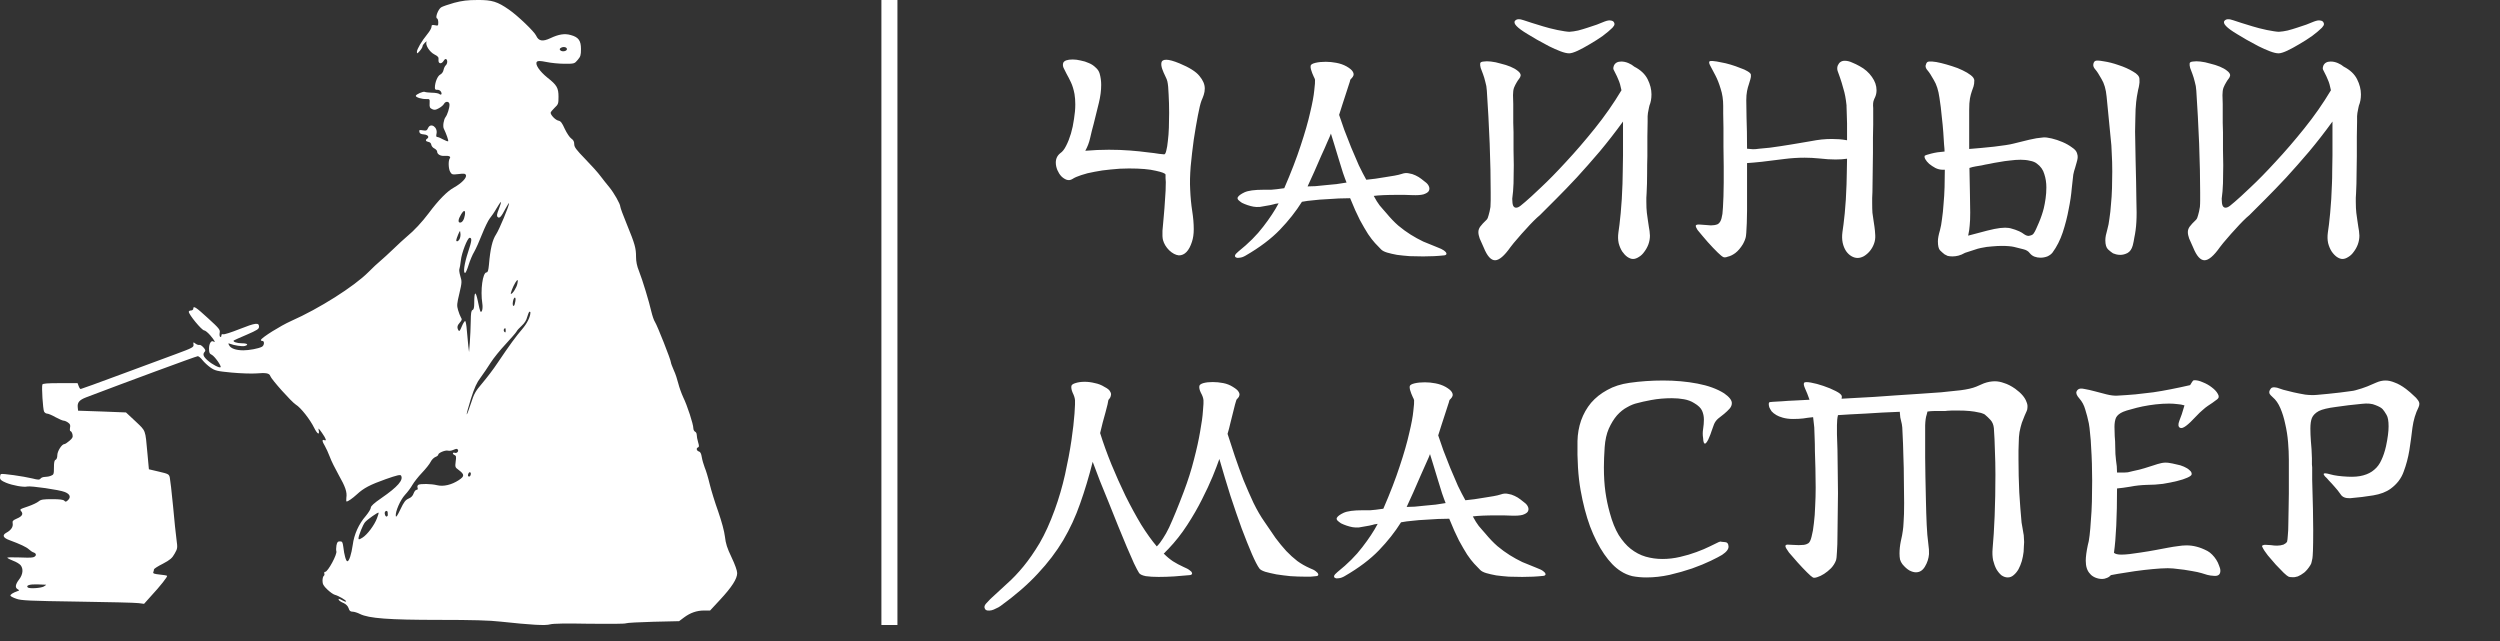
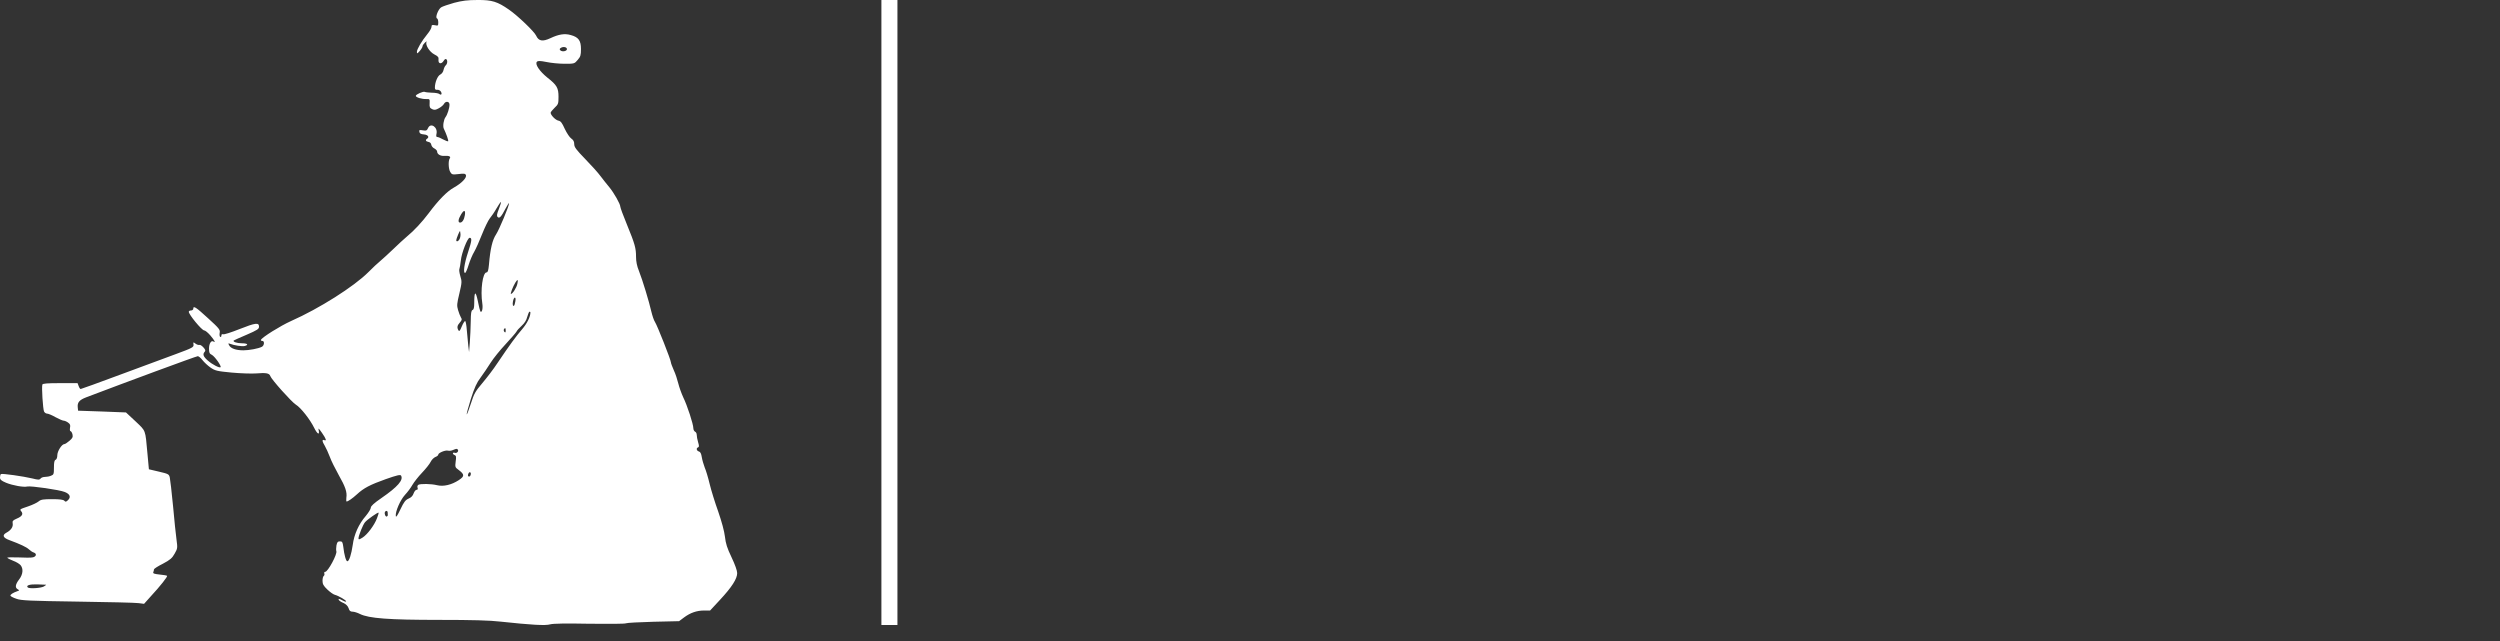
<svg xmlns="http://www.w3.org/2000/svg" width="156" height="40" viewBox="0 0 156 40" fill="none">
  <rect x="0" y="0" width="156" height="40" fill="#333333" stroke="none" />
  <path d="M28.336 0.176C27.979 0.278 27.607 0.403 27.523 0.461C27.334 0.593 27.144 1.105 27.27 1.149C27.313 1.163 27.348 1.273 27.348 1.397C27.348 1.609 27.334 1.617 27.137 1.573C26.962 1.543 26.927 1.558 26.927 1.668C26.927 1.748 26.815 1.953 26.667 2.129C26.303 2.575 26.015 3.072 26.015 3.233C26.015 3.365 26.036 3.357 26.191 3.182C26.289 3.072 26.366 2.94 26.366 2.889C26.366 2.838 26.436 2.736 26.52 2.655C26.604 2.582 26.646 2.56 26.618 2.611C26.52 2.787 26.8 3.24 27.102 3.394C27.341 3.518 27.383 3.569 27.362 3.737C27.341 3.986 27.544 4.023 27.684 3.796C27.733 3.708 27.803 3.664 27.838 3.686C27.944 3.752 27.923 3.986 27.811 4.081C27.761 4.125 27.698 4.257 27.677 4.366C27.656 4.483 27.565 4.608 27.474 4.652C27.305 4.732 27.137 5.142 27.137 5.471C27.137 5.58 27.179 5.617 27.285 5.602C27.369 5.595 27.467 5.646 27.509 5.712C27.607 5.866 27.53 5.968 27.404 5.858C27.355 5.822 27.144 5.785 26.941 5.785C26.745 5.778 26.548 5.756 26.506 5.734C26.422 5.683 25.945 5.888 25.945 5.983C25.945 6.078 26.345 6.195 26.611 6.18C26.815 6.173 26.822 6.187 26.808 6.451C26.794 6.677 26.822 6.743 26.962 6.809C27.102 6.875 27.186 6.868 27.39 6.751C27.53 6.677 27.67 6.553 27.705 6.48C27.811 6.29 28.049 6.319 28.049 6.531C28.049 6.743 27.916 7.16 27.803 7.306C27.684 7.46 27.621 7.877 27.691 8.023C27.845 8.338 28 8.776 27.965 8.813C27.944 8.835 27.803 8.784 27.656 8.703C27.509 8.616 27.341 8.55 27.292 8.55C27.221 8.55 27.207 8.499 27.235 8.36C27.341 7.943 26.871 7.621 26.709 7.994C26.639 8.147 26.597 8.169 26.387 8.133C26.177 8.096 26.142 8.111 26.169 8.228C26.184 8.33 26.261 8.374 26.457 8.389C26.709 8.411 26.808 8.557 26.646 8.659C26.527 8.74 26.569 8.828 26.738 8.857C26.829 8.871 26.899 8.937 26.913 9.032C26.927 9.12 27.011 9.223 27.109 9.266C27.2 9.318 27.277 9.398 27.277 9.457C27.277 9.625 27.488 9.749 27.74 9.727C28.021 9.705 28.154 9.771 28.063 9.888C27.965 10.027 27.979 10.546 28.098 10.736C28.196 10.897 28.231 10.905 28.617 10.861C28.96 10.817 29.038 10.832 29.073 10.927C29.136 11.095 28.799 11.438 28.315 11.709C27.901 11.936 27.362 12.484 26.752 13.303C26.345 13.845 25.833 14.4 25.384 14.766C25.216 14.905 24.837 15.256 24.55 15.534C24.255 15.819 23.891 16.148 23.736 16.28C23.582 16.404 23.245 16.719 22.986 16.982C22.088 17.882 19.915 19.257 18.162 20.032C17.495 20.332 16.338 21.056 16.282 21.209C16.268 21.246 16.31 21.275 16.373 21.275C16.521 21.275 16.493 21.568 16.338 21.641C16.128 21.75 15.553 21.86 15.188 21.86C14.726 21.86 14.396 21.743 14.298 21.546C14.228 21.421 14.235 21.407 14.347 21.451C14.6 21.553 15.125 21.633 15.273 21.59C15.539 21.516 15.441 21.421 15.097 21.421C14.782 21.421 14.515 21.326 14.585 21.246C14.606 21.231 14.971 21.063 15.392 20.887C16.065 20.595 16.163 20.529 16.163 20.383C16.163 20.112 15.939 20.142 14.943 20.536C14.431 20.741 13.975 20.887 13.919 20.858C13.849 20.836 13.814 20.866 13.814 20.946C13.814 21.012 13.779 21.041 13.737 21.019C13.702 20.99 13.688 20.88 13.709 20.763C13.744 20.58 13.688 20.5 12.98 19.856C12.215 19.154 12.061 19.059 12.061 19.264C12.061 19.322 11.998 19.374 11.921 19.374C11.844 19.374 11.78 19.41 11.78 19.454C11.78 19.63 12.594 20.617 12.741 20.617C12.804 20.617 12.973 20.756 13.12 20.924C13.379 21.224 13.478 21.414 13.323 21.312C13.183 21.216 13.043 21.436 13.043 21.75C13.043 21.999 13.071 22.072 13.211 22.138C13.386 22.218 13.828 22.84 13.765 22.913C13.702 22.979 13.26 22.752 12.973 22.504C12.685 22.255 12.629 22.102 12.776 21.948C12.839 21.882 12.818 21.816 12.692 21.677C12.601 21.575 12.489 21.502 12.44 21.524C12.398 21.538 12.285 21.509 12.201 21.443C12.054 21.334 12.054 21.341 12.075 21.502C12.096 21.663 12.026 21.706 10.974 22.094C10.357 22.321 8.779 22.906 7.475 23.389C6.164 23.879 5.063 24.274 5.035 24.274C5 24.274 4.944 24.193 4.909 24.091L4.839 23.908H3.759C2.959 23.908 2.665 23.93 2.644 23.996C2.588 24.142 2.679 25.539 2.749 25.678C2.784 25.751 2.868 25.809 2.938 25.809C3.008 25.809 3.24 25.904 3.457 26.029C3.674 26.146 3.906 26.248 3.962 26.248C4.025 26.248 4.151 26.299 4.242 26.365C4.376 26.46 4.404 26.519 4.369 26.694C4.348 26.819 4.362 26.906 4.404 26.906C4.439 26.906 4.495 26.994 4.523 27.104C4.558 27.272 4.53 27.338 4.334 27.506C4.207 27.616 4.067 27.711 4.018 27.711C3.857 27.711 3.576 28.157 3.576 28.406C3.576 28.552 3.534 28.662 3.471 28.691C3.394 28.72 3.366 28.845 3.366 29.173C3.366 29.583 3.352 29.62 3.184 29.685C3.085 29.729 2.917 29.759 2.812 29.759C2.7 29.759 2.573 29.802 2.531 29.861C2.461 29.949 2.384 29.949 2.013 29.854C1.459 29.722 0.133 29.532 0.056 29.583C0.028 29.605 0 29.7 0 29.788C0 29.927 0.07 29.993 0.379 30.124C0.786 30.293 1.487 30.417 1.704 30.358C1.907 30.307 3.717 30.563 4.046 30.702C4.376 30.834 4.446 31.031 4.221 31.229C4.116 31.324 4.081 31.324 4.011 31.243C3.948 31.177 3.717 31.148 3.254 31.148C2.693 31.148 2.552 31.17 2.412 31.287C2.314 31.368 2.026 31.506 1.767 31.594C1.206 31.785 1.22 31.777 1.332 31.916C1.466 32.077 1.367 32.23 1.045 32.362C0.799 32.472 0.764 32.508 0.792 32.669C0.827 32.874 0.687 33.086 0.4 33.24C0.119 33.393 0.189 33.562 0.596 33.708C1.269 33.957 1.641 34.132 1.802 34.278C1.893 34.366 2.027 34.454 2.104 34.476C2.3 34.542 2.279 34.717 2.062 34.776C1.956 34.805 1.55 34.805 1.15 34.783C0.75 34.768 0.435 34.776 0.456 34.805C0.477 34.841 0.645 34.922 0.827 34.995C1.01 35.061 1.213 35.185 1.283 35.266C1.466 35.485 1.438 35.843 1.192 36.158C0.954 36.472 0.926 36.67 1.108 36.772C1.22 36.838 1.22 36.845 1.087 36.889C0.799 36.992 0.631 37.101 0.652 37.174C0.666 37.211 0.827 37.299 1.024 37.364C1.318 37.474 1.865 37.496 4.839 37.54C6.746 37.569 8.464 37.606 8.646 37.635L8.99 37.679L9.389 37.233C10.014 36.56 10.469 35.975 10.427 35.931C10.406 35.909 10.196 35.873 9.957 35.851C9.621 35.814 9.537 35.785 9.565 35.704C9.593 35.646 9.607 35.565 9.607 35.529C9.607 35.492 9.852 35.331 10.161 35.178C10.617 34.937 10.743 34.827 10.897 34.549C11.079 34.227 11.086 34.198 11.016 33.686C10.974 33.393 10.876 32.45 10.799 31.587C10.715 30.724 10.624 29.92 10.595 29.795C10.546 29.59 10.511 29.569 9.915 29.43L9.291 29.283L9.2 28.296C9.06 26.775 9.116 26.921 8.457 26.292L7.861 25.736L6.367 25.678L4.873 25.627L4.852 25.429C4.817 25.114 4.944 24.961 5.378 24.793C7.776 23.879 12.25 22.226 12.341 22.226C12.398 22.226 12.531 22.335 12.636 22.474C12.741 22.606 12.966 22.818 13.134 22.935C13.421 23.133 13.54 23.162 14.466 23.25C15.027 23.301 15.714 23.323 16.002 23.301C16.591 23.25 16.808 23.286 16.864 23.462C16.927 23.667 18.183 25.071 18.456 25.246C18.772 25.436 19.347 26.175 19.599 26.687C19.796 27.089 19.957 27.184 19.887 26.848C19.845 26.687 19.887 26.716 20.09 27.009C20.357 27.396 20.398 27.528 20.23 27.462C20.083 27.404 20.097 27.543 20.272 27.828C20.349 27.96 20.49 28.267 20.581 28.508C20.665 28.749 20.917 29.247 21.128 29.627C21.556 30.38 21.668 30.709 21.612 31.061C21.598 31.192 21.605 31.294 21.626 31.294C21.717 31.294 21.99 31.104 22.271 30.848C22.698 30.453 23.091 30.248 24.073 29.898C24.781 29.649 24.985 29.605 25.026 29.678C25.188 29.949 24.816 30.38 23.806 31.075C23.337 31.397 23.14 31.58 23.14 31.675C23.14 31.755 23 31.982 22.832 32.187C22.39 32.691 22.095 33.342 22.011 34.001C21.927 34.586 21.787 35.024 21.675 35.024C21.591 35.024 21.479 34.629 21.422 34.125C21.38 33.825 21.359 33.781 21.212 33.781C21.072 33.781 21.037 33.832 20.994 34.037C20.974 34.176 20.966 34.337 20.988 34.395C21.058 34.571 20.462 35.682 20.293 35.682C20.244 35.682 20.216 35.726 20.237 35.785C20.258 35.843 20.244 35.909 20.202 35.938C20.16 35.961 20.125 36.099 20.125 36.238C20.125 36.443 20.181 36.553 20.427 36.787C20.588 36.94 20.798 37.094 20.896 37.116C21.135 37.182 21.598 37.452 21.598 37.525C21.598 37.562 21.506 37.54 21.387 37.474C21.149 37.343 21.079 37.335 21.149 37.445C21.17 37.489 21.303 37.577 21.436 37.628C21.591 37.701 21.703 37.811 21.752 37.95C21.801 38.118 21.864 38.169 22.004 38.169C22.102 38.169 22.313 38.235 22.467 38.315C23.021 38.586 24.255 38.681 27.397 38.681C29.444 38.681 30.573 38.71 31.253 38.791C33.154 38.995 34.037 39.047 34.332 38.959C34.514 38.908 35.299 38.893 36.786 38.922C37.985 38.937 39.009 38.93 39.065 38.893C39.121 38.864 39.892 38.82 40.776 38.798L42.375 38.761L42.676 38.535C43.076 38.235 43.483 38.096 43.938 38.096H44.31L44.927 37.431C45.67 36.633 46 36.114 46 35.763C46 35.609 45.867 35.236 45.649 34.776C45.369 34.191 45.285 33.92 45.236 33.489C45.194 33.137 45.039 32.567 44.815 31.916C44.612 31.353 44.373 30.578 44.282 30.197C44.191 29.81 44.051 29.349 43.974 29.173C43.904 28.991 43.819 28.698 43.791 28.523C43.756 28.296 43.7 28.194 43.609 28.172C43.462 28.128 43.427 27.96 43.56 27.916C43.63 27.886 43.63 27.821 43.56 27.587C43.511 27.426 43.476 27.221 43.476 27.133C43.476 27.045 43.427 26.957 43.37 26.936C43.314 26.906 43.265 26.811 43.265 26.724C43.265 26.475 42.887 25.305 42.634 24.793C42.522 24.552 42.382 24.157 42.326 23.93C42.27 23.696 42.15 23.323 42.045 23.103C41.947 22.884 41.863 22.657 41.863 22.606C41.863 22.46 41.014 20.31 40.874 20.098C40.804 19.995 40.706 19.703 40.643 19.439C40.502 18.818 40.096 17.479 39.871 16.909C39.745 16.602 39.689 16.317 39.689 16.031C39.689 15.483 39.619 15.227 39.121 14.013C38.889 13.457 38.707 12.952 38.707 12.894C38.707 12.733 38.315 12.038 38.02 11.68C37.873 11.512 37.634 11.197 37.48 11C37.333 10.795 36.898 10.312 36.52 9.925C35.952 9.34 35.832 9.179 35.832 8.996C35.832 8.835 35.783 8.74 35.65 8.645C35.545 8.579 35.37 8.308 35.243 8.045C35.068 7.657 34.991 7.555 34.837 7.526C34.661 7.489 34.36 7.182 34.36 7.036C34.36 6.992 34.472 6.86 34.605 6.729C34.837 6.509 34.851 6.473 34.851 6.041C34.851 5.485 34.752 5.31 34.156 4.842C33.666 4.447 33.364 4.001 33.504 3.854C33.568 3.789 33.701 3.789 34.1 3.869C34.374 3.928 34.886 3.979 35.222 3.979C35.839 3.979 35.846 3.979 36.05 3.737C36.225 3.533 36.253 3.445 36.253 3.057C36.253 2.531 36.099 2.319 35.615 2.187C35.236 2.077 34.865 2.136 34.339 2.385C33.855 2.611 33.609 2.567 33.455 2.224C33.343 1.975 32.319 0.988 31.758 0.6C31.043 0.103 30.706 -0.007 29.802 0C29.178 0 28.841 0.044 28.336 0.176ZM35.377 3.065C35.377 3.196 35.075 3.255 34.963 3.138C34.907 3.079 34.914 3.043 34.991 2.992C35.138 2.889 35.377 2.933 35.377 3.065ZM31.127 13.047C31.001 13.362 30.987 13.472 31.05 13.537C31.162 13.655 31.274 13.537 31.548 13.011C31.667 12.791 31.765 12.638 31.765 12.682C31.765 12.857 31.155 14.32 30.959 14.62C30.727 14.964 30.594 15.519 30.51 16.521C30.475 16.872 30.44 16.997 30.363 16.997C30.117 16.997 29.97 18.116 30.096 18.935C30.145 19.242 30.075 19.535 29.977 19.439C29.956 19.41 29.879 19.118 29.816 18.781C29.676 18.116 29.592 18.167 29.592 18.92C29.592 19.191 29.564 19.315 29.486 19.344C29.402 19.381 29.381 19.535 29.374 20.061C29.367 20.427 29.346 21.005 29.318 21.348L29.269 21.97L29.22 21.568C29.199 21.348 29.157 20.909 29.129 20.595C29.108 20.288 29.058 20.032 29.023 20.032C28.988 20.032 28.89 20.185 28.813 20.375C28.708 20.639 28.659 20.697 28.61 20.617C28.505 20.441 28.526 20.31 28.694 20.127C28.827 19.973 28.841 19.929 28.757 19.798C28.708 19.717 28.631 19.512 28.582 19.344C28.498 19.066 28.512 18.949 28.666 18.306C28.827 17.618 28.827 17.567 28.722 17.223C28.666 17.026 28.638 16.828 28.666 16.785C28.687 16.741 28.729 16.499 28.757 16.251C28.799 15.797 29.171 14.839 29.304 14.839C29.465 14.839 29.444 15.022 29.206 15.739C28.967 16.47 28.89 17.033 29.023 17.033C29.058 17.033 29.157 16.814 29.241 16.536C29.325 16.265 29.479 15.892 29.592 15.71C29.697 15.527 29.921 15.029 30.082 14.613C30.244 14.203 30.461 13.757 30.559 13.633C30.664 13.508 30.861 13.223 30.987 12.996C31.12 12.762 31.246 12.587 31.26 12.609C31.274 12.623 31.218 12.821 31.127 13.047ZM29.009 13.42C28.96 13.713 28.848 13.889 28.708 13.889C28.568 13.889 28.589 13.684 28.757 13.406C28.946 13.077 29.058 13.084 29.009 13.42ZM28.68 14.912C28.603 15.066 28.47 15.11 28.47 14.986C28.47 14.942 28.526 14.788 28.589 14.634C28.708 14.364 28.708 14.364 28.729 14.561C28.75 14.671 28.722 14.825 28.68 14.912ZM32.284 17.706C32.235 17.947 31.99 18.335 31.884 18.342C31.828 18.35 32.004 17.882 32.158 17.633C32.298 17.406 32.347 17.428 32.284 17.706ZM32.158 18.803C32.137 18.927 32.102 19.052 32.081 19.066C32.004 19.147 31.969 19.001 32.011 18.796C32.074 18.489 32.214 18.496 32.158 18.803ZM33.098 19.498C33.098 19.768 32.887 20.185 32.586 20.536C32.193 20.99 31.8 21.531 31.05 22.643C30.798 23.03 30.363 23.593 30.096 23.908C29.654 24.427 29.584 24.559 29.381 25.188C29.255 25.576 29.143 25.875 29.122 25.853C29.108 25.839 29.22 25.407 29.381 24.895C29.613 24.178 29.746 23.879 29.991 23.557C30.16 23.33 30.44 22.913 30.615 22.635C30.791 22.357 31.211 21.838 31.541 21.487C31.87 21.129 32.179 20.778 32.221 20.705C32.256 20.624 32.41 20.456 32.557 20.324C32.733 20.163 32.852 19.981 32.901 19.768C32.95 19.593 33.014 19.447 33.041 19.447C33.07 19.447 33.098 19.469 33.098 19.498ZM31.555 20.631C31.555 20.748 31.534 20.77 31.478 20.712C31.436 20.668 31.422 20.595 31.443 20.551C31.52 20.427 31.555 20.456 31.555 20.631ZM28.561 28.047C28.645 28.142 28.519 28.296 28.392 28.259C28.231 28.201 28.21 28.333 28.371 28.398C28.463 28.435 28.477 28.508 28.434 28.8C28.392 29.137 28.399 29.166 28.603 29.312C28.995 29.605 29.002 29.715 28.624 29.963C28.175 30.256 27.677 30.373 27.277 30.278C26.899 30.183 26.226 30.175 26.099 30.256C26.05 30.293 26.029 30.373 26.057 30.439C26.085 30.519 26.064 30.563 25.994 30.563C25.938 30.563 25.854 30.666 25.812 30.782C25.763 30.936 25.658 31.046 25.496 31.112C25.3 31.199 25.202 31.324 24.985 31.785C24.802 32.172 24.711 32.304 24.697 32.201C24.662 31.923 24.977 31.199 25.272 30.878C25.433 30.709 25.637 30.431 25.735 30.256C25.833 30.088 26.099 29.744 26.331 29.503C26.562 29.261 26.808 28.954 26.871 28.822C26.934 28.691 27.074 28.552 27.172 28.515C27.27 28.479 27.348 28.413 27.348 28.369C27.348 28.259 27.789 28.076 27.951 28.12C28.028 28.142 28.161 28.128 28.259 28.084C28.477 27.996 28.505 27.989 28.561 28.047ZM29.381 29.569C29.381 29.693 29.283 29.781 29.22 29.715C29.164 29.656 29.241 29.466 29.318 29.466C29.353 29.466 29.381 29.51 29.381 29.569ZM24.192 31.989C24.192 32.048 24.192 32.121 24.199 32.15C24.199 32.179 24.171 32.216 24.136 32.23C24.052 32.26 23.968 32.04 24.024 31.945C24.08 31.843 24.192 31.865 24.192 31.989ZM23.526 32.333C23.365 32.772 22.916 33.364 22.621 33.547C22.425 33.671 22.369 33.679 22.369 33.598C22.369 33.43 22.649 32.735 22.776 32.589C22.923 32.413 23.582 31.953 23.624 31.989C23.638 32.004 23.596 32.157 23.526 32.333ZM2.875 36.487C2.896 36.487 2.833 36.538 2.735 36.597C2.56 36.699 1.816 36.75 1.732 36.655C1.606 36.531 1.851 36.45 2.328 36.465C2.609 36.472 2.854 36.48 2.875 36.487Z" fill="white" />
  <line x1="55.5" y1="39" x2="55.5" y2="2.18557e-08" stroke="white" />
-   <path d="M66.346 3.92C66.41 3.781 66.607 3.712 66.938 3.712C67.098 3.712 67.263 3.733 67.434 3.776C67.615 3.808 67.786 3.861 67.946 3.936C68.106 4 68.244 4.091 68.362 4.208C68.49 4.315 68.575 4.443 68.618 4.592C68.682 4.816 68.714 5.051 68.714 5.296C68.714 5.648 68.666 6.021 68.57 6.416C68.474 6.811 68.367 7.243 68.25 7.712C68.164 8.021 68.09 8.32 68.026 8.608C67.962 8.896 67.86 9.163 67.722 9.408C67.978 9.387 68.223 9.371 68.458 9.36C68.703 9.349 68.948 9.344 69.194 9.344C69.663 9.344 70.1 9.36 70.506 9.392C70.922 9.424 71.284 9.461 71.594 9.504C71.903 9.536 72.148 9.568 72.33 9.6C72.522 9.621 72.628 9.632 72.65 9.632C72.703 9.621 72.746 9.541 72.778 9.392C72.82 9.232 72.852 9.035 72.874 8.8C72.906 8.555 72.927 8.277 72.938 7.968C72.948 7.659 72.954 7.349 72.954 7.04C72.954 6.635 72.943 6.251 72.922 5.888C72.911 5.525 72.884 5.253 72.842 5.072C72.831 5.008 72.788 4.901 72.714 4.752C72.639 4.603 72.575 4.453 72.522 4.304C72.468 4.144 72.452 4.011 72.474 3.904C72.495 3.787 72.596 3.728 72.778 3.728C72.959 3.728 73.231 3.803 73.594 3.952C74.212 4.208 74.628 4.469 74.842 4.736C75.066 5.003 75.178 5.264 75.178 5.52C75.178 5.659 75.156 5.792 75.114 5.92C75.071 6.048 75.023 6.171 74.97 6.288C74.906 6.459 74.831 6.768 74.746 7.216C74.66 7.664 74.575 8.165 74.49 8.72C74.415 9.264 74.351 9.819 74.298 10.384C74.255 10.939 74.244 11.413 74.266 11.808C74.287 12.309 74.33 12.763 74.394 13.168C74.458 13.573 74.49 13.952 74.49 14.304C74.49 14.603 74.452 14.864 74.378 15.088C74.196 15.653 73.924 15.936 73.562 15.936C73.359 15.915 73.156 15.808 72.954 15.616C72.762 15.424 72.634 15.211 72.57 14.976C72.538 14.848 72.527 14.656 72.538 14.4C72.559 14.133 72.586 13.835 72.618 13.504C72.65 13.173 72.676 12.821 72.698 12.448C72.73 12.075 72.746 11.712 72.746 11.36C72.746 11.275 72.74 11.195 72.73 11.12C72.73 11.045 72.73 10.971 72.73 10.896C72.719 10.821 72.516 10.741 72.122 10.656C71.738 10.56 71.178 10.512 70.442 10.512C70.058 10.512 69.679 10.533 69.306 10.576C68.943 10.608 68.607 10.656 68.298 10.72C67.988 10.773 67.711 10.843 67.466 10.928C67.231 11.003 67.05 11.083 66.922 11.168C66.804 11.243 66.682 11.259 66.554 11.216C66.436 11.173 66.324 11.099 66.218 10.992C66.122 10.885 66.042 10.757 65.978 10.608C65.914 10.448 65.882 10.293 65.882 10.144C65.882 9.899 65.978 9.701 66.17 9.552C66.298 9.467 66.415 9.317 66.522 9.104C66.639 8.88 66.74 8.624 66.826 8.336C66.911 8.048 66.975 7.744 67.018 7.424C67.071 7.104 67.098 6.8 67.098 6.512C67.098 6.277 67.082 6.064 67.05 5.872C66.996 5.584 66.922 5.339 66.826 5.136C66.73 4.933 66.639 4.757 66.554 4.608C66.479 4.459 66.415 4.331 66.362 4.224C66.319 4.117 66.314 4.016 66.346 3.92ZM89.673 15.424C89.875 15.499 90.019 15.568 90.105 15.632C90.19 15.696 90.238 15.749 90.249 15.792C90.27 15.835 90.259 15.872 90.217 15.904C90.185 15.925 90.147 15.936 90.105 15.936C89.913 15.957 89.705 15.973 89.481 15.984C89.267 15.995 89.043 16 88.809 16C88.531 16 88.249 15.995 87.961 15.984C87.683 15.963 87.422 15.936 87.177 15.904C86.942 15.861 86.734 15.813 86.553 15.76C86.382 15.707 86.259 15.643 86.185 15.568C86.067 15.44 85.939 15.307 85.801 15.168C85.673 15.029 85.529 14.843 85.369 14.608C85.219 14.373 85.049 14.08 84.857 13.728C84.675 13.376 84.473 12.923 84.249 12.368C84.035 12.368 83.801 12.373 83.545 12.384C83.299 12.395 83.038 12.411 82.761 12.432C82.494 12.443 82.227 12.464 81.961 12.496C81.705 12.517 81.465 12.549 81.241 12.592C80.867 13.189 80.409 13.771 79.865 14.336C79.321 14.901 78.606 15.44 77.721 15.952C77.593 16.027 77.475 16.069 77.369 16.08C77.262 16.101 77.182 16.096 77.129 16.064C77.075 16.043 77.054 16 77.065 15.936C77.086 15.872 77.155 15.792 77.273 15.696C77.913 15.184 78.43 14.667 78.825 14.144C79.23 13.621 79.55 13.136 79.785 12.688C79.614 12.709 79.507 12.731 79.465 12.752C79.433 12.763 79.363 12.779 79.257 12.8C78.979 12.853 78.766 12.891 78.617 12.912C78.467 12.923 78.334 12.917 78.217 12.896C78.099 12.875 77.977 12.843 77.849 12.8C77.721 12.757 77.603 12.709 77.497 12.656C77.401 12.592 77.326 12.533 77.273 12.48C77.219 12.416 77.209 12.357 77.241 12.304C77.294 12.208 77.433 12.107 77.657 12C77.891 11.893 78.286 11.84 78.841 11.84C78.979 11.84 79.139 11.84 79.321 11.84C79.502 11.829 79.774 11.797 80.137 11.744C80.563 10.763 80.905 9.877 81.161 9.088C81.427 8.288 81.625 7.6 81.753 7.024C81.891 6.448 81.977 5.989 82.009 5.648C82.051 5.296 82.067 5.072 82.057 4.976C82.046 4.923 82.019 4.859 81.977 4.784C81.945 4.709 81.913 4.635 81.881 4.56C81.849 4.475 81.822 4.395 81.801 4.32C81.779 4.235 81.774 4.16 81.785 4.096C81.806 4.021 81.907 3.963 82.089 3.92C82.27 3.877 82.483 3.856 82.729 3.856C82.942 3.856 83.161 3.877 83.385 3.92C83.619 3.963 83.833 4.037 84.025 4.144C84.227 4.261 84.355 4.368 84.409 4.464C84.462 4.549 84.478 4.629 84.457 4.704C84.435 4.768 84.398 4.827 84.345 4.88C84.291 4.923 84.259 4.965 84.249 5.008C84.249 5.04 84.222 5.131 84.169 5.28C84.126 5.429 84.067 5.611 83.993 5.824C83.918 6.037 83.843 6.267 83.769 6.512C83.694 6.747 83.625 6.965 83.561 7.168C83.646 7.424 83.753 7.733 83.881 8.096C84.019 8.448 84.163 8.816 84.313 9.2C84.473 9.584 84.633 9.957 84.793 10.32C84.963 10.672 85.118 10.971 85.257 11.216C85.427 11.195 85.614 11.173 85.817 11.152C86.019 11.12 86.222 11.088 86.425 11.056C86.638 11.024 86.835 10.992 87.017 10.96C87.198 10.928 87.353 10.891 87.481 10.848C87.63 10.795 87.774 10.784 87.913 10.816C88.062 10.837 88.201 10.88 88.329 10.944C88.467 11.008 88.59 11.083 88.697 11.168C88.814 11.253 88.915 11.333 89.001 11.408C89.086 11.483 89.145 11.568 89.177 11.664C89.209 11.76 89.198 11.851 89.145 11.936C89.091 12.011 88.985 12.075 88.825 12.128C88.665 12.171 88.435 12.187 88.137 12.176C87.966 12.165 87.801 12.16 87.641 12.16C87.491 12.16 87.347 12.16 87.209 12.16C86.867 12.16 86.574 12.165 86.329 12.176C86.083 12.187 85.881 12.203 85.721 12.224C85.795 12.352 85.859 12.464 85.913 12.56C85.977 12.645 86.035 12.731 86.089 12.816C86.153 12.891 86.217 12.965 86.281 13.04C86.345 13.115 86.419 13.2 86.505 13.296C86.761 13.605 87.011 13.867 87.257 14.08C87.513 14.293 87.769 14.48 88.025 14.64C88.281 14.8 88.542 14.944 88.809 15.072C89.086 15.189 89.374 15.307 89.673 15.424ZM81.593 11.632C81.731 11.632 81.897 11.627 82.089 11.616C82.291 11.595 82.505 11.573 82.729 11.552C82.953 11.531 83.177 11.509 83.401 11.488C83.625 11.456 83.833 11.424 84.025 11.392C83.971 11.264 83.897 11.061 83.801 10.784C83.715 10.507 83.625 10.213 83.529 9.904C83.433 9.595 83.342 9.296 83.257 9.008C83.171 8.72 83.102 8.496 83.049 8.336C83.017 8.432 82.942 8.608 82.825 8.864C82.718 9.12 82.59 9.408 82.441 9.728C82.302 10.048 82.158 10.379 82.009 10.72C81.859 11.061 81.721 11.365 81.593 11.632ZM95.323 2.128C94.662 1.733 94.401 1.456 94.54 1.296C94.635 1.179 94.817 1.168 95.084 1.264C95.361 1.36 95.766 1.488 96.299 1.648C96.406 1.68 96.54 1.717 96.7 1.76C96.859 1.803 97.019 1.84 97.18 1.872C97.34 1.904 97.489 1.931 97.627 1.952C97.766 1.973 97.868 1.984 97.931 1.984C98.102 1.973 98.284 1.947 98.475 1.904C98.678 1.851 98.876 1.792 99.067 1.728C99.27 1.664 99.462 1.6 99.644 1.536C99.825 1.461 99.985 1.397 100.124 1.344C100.294 1.28 100.422 1.259 100.508 1.28C100.604 1.291 100.668 1.323 100.7 1.376C100.753 1.451 100.758 1.525 100.716 1.6C100.673 1.664 100.641 1.707 100.62 1.728C100.47 1.877 100.268 2.048 100.012 2.24C99.755 2.421 99.489 2.592 99.212 2.752C98.945 2.912 98.689 3.051 98.444 3.168C98.209 3.275 98.033 3.328 97.915 3.328C97.777 3.328 97.596 3.285 97.371 3.2C97.147 3.115 96.907 3.008 96.651 2.88C96.406 2.752 96.161 2.619 95.915 2.48C95.681 2.341 95.484 2.224 95.323 2.128ZM102.748 12.064C102.748 12.16 102.742 12.251 102.732 12.336C102.732 12.421 102.732 12.507 102.732 12.592C102.732 12.869 102.742 13.099 102.764 13.28C102.785 13.451 102.806 13.605 102.828 13.744C102.849 13.883 102.87 14.027 102.892 14.176C102.924 14.315 102.945 14.491 102.956 14.704C102.956 14.885 102.924 15.067 102.86 15.248C102.796 15.419 102.71 15.573 102.604 15.712C102.508 15.851 102.396 15.957 102.268 16.032C102.14 16.117 102.017 16.16 101.9 16.16C101.793 16.16 101.676 16.117 101.548 16.032C101.43 15.947 101.324 15.835 101.228 15.696C101.132 15.547 101.057 15.371 101.004 15.168C100.961 14.965 100.956 14.747 100.988 14.512C101.03 14.256 101.078 13.851 101.132 13.296C101.185 12.741 101.222 12.128 101.244 11.456C101.254 11.232 101.26 10.971 101.26 10.672C101.27 10.363 101.276 10.037 101.276 9.696V8.624V7.584C100.796 8.245 100.31 8.869 99.82 9.456C99.329 10.032 98.854 10.571 98.395 11.072C97.937 11.563 97.51 12.005 97.115 12.4C96.721 12.795 96.379 13.136 96.091 13.424C95.985 13.509 95.852 13.632 95.692 13.792C95.542 13.941 95.382 14.112 95.212 14.304C95.041 14.485 94.87 14.677 94.7 14.88C94.529 15.072 94.379 15.253 94.251 15.424C93.868 15.968 93.547 16.24 93.291 16.24C93.035 16.24 92.801 15.979 92.588 15.456C92.481 15.221 92.395 15.029 92.332 14.88C92.278 14.731 92.251 14.597 92.251 14.48C92.251 14.363 92.289 14.251 92.364 14.144C92.449 14.027 92.582 13.883 92.763 13.712C92.817 13.659 92.859 13.563 92.891 13.424C92.934 13.285 92.972 13.115 93.004 12.912C93.014 12.784 93.019 12.645 93.019 12.496C93.019 12.347 93.019 12.181 93.019 12C93.019 11.584 93.014 11.115 93.004 10.592C92.993 10.059 92.977 9.515 92.956 8.96C92.934 8.395 92.907 7.829 92.876 7.264C92.844 6.699 92.811 6.165 92.779 5.664C92.769 5.461 92.737 5.275 92.683 5.104C92.641 4.923 92.593 4.763 92.54 4.624C92.486 4.475 92.438 4.347 92.395 4.24C92.364 4.123 92.353 4.027 92.364 3.952C92.374 3.888 92.444 3.851 92.572 3.84C92.7 3.819 92.854 3.819 93.035 3.84C93.228 3.861 93.43 3.904 93.644 3.968C93.868 4.021 94.07 4.085 94.251 4.16C94.433 4.235 94.582 4.32 94.7 4.416C94.828 4.512 94.891 4.608 94.891 4.704C94.881 4.779 94.849 4.848 94.796 4.912C94.742 4.976 94.689 5.056 94.635 5.152C94.582 5.237 94.529 5.344 94.475 5.472C94.433 5.589 94.412 5.744 94.412 5.936C94.422 6.117 94.427 6.304 94.427 6.496C94.427 6.677 94.427 6.869 94.427 7.072C94.427 7.264 94.427 7.461 94.427 7.664C94.427 7.856 94.433 8.053 94.444 8.256V8.368C94.444 8.709 94.444 9.04 94.444 9.36C94.454 9.68 94.46 9.995 94.46 10.304C94.46 10.709 94.454 11.088 94.444 11.44C94.433 11.781 94.406 12.101 94.364 12.4C94.364 12.613 94.385 12.763 94.427 12.848C94.47 12.923 94.529 12.96 94.603 12.96C94.689 12.96 94.785 12.917 94.891 12.832C94.998 12.736 95.094 12.656 95.18 12.592C95.371 12.432 95.697 12.133 96.156 11.696C96.625 11.259 97.147 10.725 97.724 10.096C98.31 9.467 98.907 8.773 99.516 8.016C100.134 7.248 100.689 6.453 101.18 5.632C101.126 5.355 101.062 5.136 100.988 4.976C100.924 4.816 100.865 4.688 100.812 4.592C100.758 4.485 100.716 4.4 100.684 4.336C100.662 4.272 100.668 4.197 100.7 4.112C100.774 3.931 100.929 3.84 101.164 3.84C101.313 3.84 101.462 3.872 101.612 3.936C101.761 4 101.884 4.075 101.98 4.16C102.374 4.363 102.652 4.624 102.812 4.944C102.972 5.264 103.052 5.579 103.052 5.888C103.052 6.155 103.009 6.389 102.924 6.592L102.892 6.736C102.838 6.981 102.812 7.152 102.812 7.248V7.584C102.812 7.819 102.806 8.133 102.796 8.528C102.796 8.923 102.796 9.328 102.796 9.744C102.785 10.075 102.78 10.448 102.78 10.864C102.78 11.269 102.769 11.669 102.748 12.064ZM116.84 11.984C116.829 12.112 116.824 12.235 116.824 12.352C116.824 12.459 116.824 12.56 116.824 12.656C116.824 12.912 116.829 13.12 116.84 13.28C116.861 13.44 116.882 13.589 116.904 13.728C116.925 13.867 116.946 14.011 116.968 14.16C116.989 14.299 117.005 14.475 117.016 14.688C117.026 14.869 117 15.045 116.936 15.216C116.872 15.387 116.786 15.536 116.68 15.664C116.573 15.792 116.45 15.899 116.312 15.984C116.173 16.059 116.04 16.096 115.912 16.096C115.784 16.096 115.656 16.059 115.528 15.984C115.4 15.909 115.288 15.803 115.192 15.664C115.096 15.515 115.026 15.344 114.984 15.152C114.941 14.949 114.936 14.725 114.968 14.48C115.01 14.224 115.058 13.835 115.112 13.312C115.165 12.779 115.202 12.176 115.224 11.504C115.234 11.291 115.24 11.056 115.24 10.8C115.25 10.533 115.256 10.235 115.256 9.904C115.042 9.936 114.802 9.952 114.536 9.952C114.386 9.952 114.226 9.947 114.056 9.936C113.896 9.925 113.72 9.909 113.528 9.888C113.208 9.856 112.904 9.84 112.616 9.84C112.189 9.84 111.768 9.867 111.352 9.92C110.946 9.973 110.472 10.032 109.928 10.096C109.746 10.117 109.581 10.133 109.432 10.144C109.282 10.155 109.144 10.165 109.016 10.176V12.32C109.016 12.597 109.016 12.875 109.016 13.152C109.016 13.429 109.01 13.685 109 13.92C108.989 14.155 108.978 14.357 108.968 14.528C108.957 14.688 108.941 14.8 108.92 14.864C108.909 14.875 108.904 14.891 108.904 14.912C108.893 14.923 108.888 14.939 108.888 14.96C108.866 15.013 108.845 15.061 108.824 15.104C108.802 15.147 108.781 15.189 108.76 15.232C108.61 15.477 108.45 15.664 108.28 15.792C108.12 15.909 107.965 15.984 107.816 16.016C107.688 16.069 107.586 16.075 107.512 16.032L107.4 15.952C107.282 15.856 107.112 15.691 106.888 15.456C106.664 15.221 106.45 14.981 106.248 14.736C106.12 14.587 106.013 14.459 105.928 14.352C105.853 14.235 105.816 14.149 105.816 14.096C105.816 14.021 105.917 13.995 106.12 14.016C106.322 14.027 106.536 14.043 106.76 14.064C106.909 14.064 107.042 14.043 107.16 14C107.234 13.968 107.298 13.904 107.352 13.808C107.405 13.712 107.448 13.557 107.48 13.344C107.49 13.269 107.501 13.136 107.512 12.944C107.522 12.752 107.533 12.523 107.544 12.256C107.554 11.989 107.56 11.701 107.56 11.392C107.56 11.072 107.56 10.741 107.56 10.4C107.56 9.984 107.554 9.568 107.544 9.152C107.544 8.725 107.544 8.336 107.544 7.984C107.544 7.632 107.538 7.333 107.528 7.088C107.528 6.843 107.528 6.683 107.528 6.608C107.528 6.213 107.474 5.856 107.368 5.536C107.272 5.216 107.165 4.944 107.048 4.72C106.93 4.485 106.829 4.293 106.744 4.144C106.658 3.995 106.632 3.893 106.664 3.84C106.685 3.808 106.76 3.797 106.888 3.808C107.026 3.819 107.192 3.845 107.384 3.888C107.576 3.92 107.778 3.968 107.992 4.032C108.205 4.096 108.402 4.165 108.584 4.24C108.776 4.304 108.93 4.373 109.048 4.448C109.176 4.523 109.245 4.592 109.256 4.656C109.266 4.752 109.256 4.848 109.224 4.944C109.202 5.029 109.17 5.136 109.128 5.264C109.085 5.381 109.048 5.52 109.016 5.68C108.984 5.84 108.968 6.032 108.968 6.256C108.968 6.427 108.973 6.789 108.984 7.344C109.005 7.888 109.016 8.533 109.016 9.28C109.133 9.291 109.256 9.301 109.384 9.312C109.512 9.312 109.64 9.301 109.768 9.28C109.981 9.259 110.205 9.237 110.44 9.216C110.674 9.184 110.898 9.152 111.112 9.12C111.336 9.088 111.538 9.056 111.72 9.024C111.912 8.992 112.072 8.965 112.2 8.944L112.952 8.816C113.229 8.763 113.469 8.725 113.672 8.704C113.885 8.683 114.098 8.672 114.312 8.672C114.461 8.672 114.61 8.677 114.76 8.688C114.909 8.699 115.074 8.72 115.256 8.752V7.712C115.256 7.531 115.25 7.344 115.24 7.152C115.24 6.96 115.234 6.795 115.224 6.656V6.576C115.181 6.16 115.117 5.819 115.032 5.552C114.957 5.275 114.888 5.045 114.824 4.864C114.76 4.683 114.706 4.533 114.664 4.416C114.632 4.299 114.637 4.187 114.68 4.08C114.765 3.888 114.909 3.792 115.112 3.792C115.261 3.792 115.416 3.829 115.576 3.904C115.736 3.968 115.89 4.043 116.04 4.128C116.36 4.299 116.616 4.523 116.808 4.8C117 5.067 117.096 5.344 117.096 5.632C117.096 5.792 117.064 5.941 117 6.08C116.989 6.101 116.978 6.123 116.968 6.144C116.957 6.165 116.946 6.192 116.936 6.224C116.882 6.341 116.866 6.517 116.888 6.752V7.76C116.888 8.016 116.882 8.299 116.872 8.608C116.872 8.917 116.872 9.227 116.872 9.536L116.84 11.984ZM127.501 8.576C127.629 8.565 127.805 8.587 128.029 8.64C128.253 8.693 128.477 8.768 128.701 8.864C128.925 8.96 129.123 9.072 129.293 9.2C129.475 9.317 129.581 9.445 129.613 9.584C129.645 9.68 129.656 9.771 129.645 9.856C129.635 9.941 129.613 10.037 129.581 10.144C129.56 10.24 129.528 10.352 129.485 10.48C129.443 10.597 129.405 10.736 129.373 10.896C129.352 11.077 129.32 11.365 129.277 11.76C129.245 12.155 129.181 12.587 129.085 13.056C129 13.525 128.877 14.005 128.717 14.496C128.557 14.976 128.344 15.397 128.077 15.76C128.003 15.856 127.896 15.936 127.757 16C127.619 16.053 127.475 16.08 127.325 16.08C127.197 16.08 127.075 16.059 126.957 16.016C126.84 15.973 126.739 15.899 126.653 15.792C126.568 15.675 126.435 15.595 126.253 15.552C126.083 15.509 125.891 15.461 125.677 15.408C125.592 15.387 125.48 15.371 125.341 15.36C125.213 15.349 125.069 15.344 124.909 15.344C124.728 15.344 124.525 15.355 124.301 15.376C124.088 15.387 123.859 15.419 123.613 15.472C123.496 15.493 123.347 15.536 123.165 15.6C122.984 15.653 122.803 15.712 122.621 15.776C122.472 15.861 122.333 15.92 122.205 15.952C122.077 15.984 121.955 16 121.837 16C121.72 16 121.619 15.989 121.533 15.968C121.459 15.936 121.395 15.904 121.341 15.872C121.245 15.797 121.149 15.712 121.053 15.616C120.968 15.52 120.925 15.333 120.925 15.056C120.925 14.885 120.968 14.656 121.053 14.368C121.107 14.176 121.149 13.941 121.181 13.664C121.224 13.376 121.256 13.067 121.277 12.736C121.309 12.395 121.331 12.043 121.341 11.68C121.352 11.307 121.357 10.944 121.357 10.592H121.229C121.069 10.592 120.915 10.555 120.765 10.48C120.627 10.405 120.499 10.32 120.381 10.224C120.275 10.128 120.195 10.032 120.141 9.936C120.088 9.84 120.077 9.765 120.109 9.712C120.131 9.691 120.264 9.648 120.509 9.584C120.755 9.52 121.032 9.477 121.341 9.456C121.341 9.36 121.331 9.211 121.309 9.008C121.299 8.795 121.283 8.544 121.261 8.256C121.24 7.957 121.208 7.627 121.165 7.264C121.133 6.891 121.085 6.501 121.021 6.096C120.957 5.637 120.84 5.269 120.669 4.992C120.509 4.704 120.381 4.507 120.285 4.4C120.189 4.293 120.147 4.192 120.157 4.096C120.179 3.989 120.216 3.915 120.269 3.872C120.312 3.84 120.413 3.829 120.573 3.84C120.733 3.851 120.92 3.883 121.133 3.936C121.347 3.989 121.571 4.053 121.805 4.128C122.051 4.203 122.269 4.288 122.461 4.384C122.664 4.48 122.835 4.581 122.973 4.688C123.112 4.795 123.187 4.901 123.197 5.008C123.197 5.168 123.181 5.296 123.149 5.392C123.117 5.488 123.08 5.595 123.037 5.712C122.995 5.829 122.957 5.973 122.925 6.144C122.893 6.315 122.877 6.56 122.877 6.88V9.296C123.112 9.275 123.363 9.253 123.629 9.232C123.907 9.2 124.173 9.173 124.429 9.152C124.696 9.12 124.936 9.088 125.149 9.056C125.363 9.024 125.528 8.992 125.645 8.96C125.987 8.875 126.312 8.795 126.621 8.72C126.931 8.645 127.224 8.597 127.501 8.576ZM127.533 12.992C127.576 12.811 127.613 12.608 127.645 12.384C127.677 12.16 127.693 11.931 127.693 11.696C127.693 11.397 127.651 11.12 127.565 10.864C127.491 10.597 127.336 10.379 127.101 10.208C126.995 10.123 126.851 10.064 126.669 10.032C126.499 9.989 126.307 9.968 126.093 9.968C125.88 9.968 125.656 9.984 125.421 10.016C125.197 10.037 124.973 10.069 124.749 10.112C124.536 10.144 124.333 10.181 124.141 10.224C123.949 10.256 123.789 10.288 123.661 10.32C123.544 10.341 123.416 10.363 123.277 10.384C123.149 10.405 123.021 10.437 122.893 10.48C122.904 11.163 122.915 11.723 122.925 12.16C122.936 12.597 122.941 12.965 122.941 13.264C122.941 13.605 122.931 13.872 122.909 14.064C122.899 14.245 122.867 14.459 122.813 14.704L123.421 14.544C123.848 14.427 124.189 14.341 124.445 14.288C124.712 14.235 124.936 14.208 125.117 14.208C125.277 14.208 125.421 14.229 125.549 14.272C125.677 14.304 125.827 14.357 125.997 14.432C126.115 14.485 126.221 14.549 126.317 14.624C126.413 14.688 126.504 14.72 126.589 14.72C126.653 14.709 126.712 14.693 126.765 14.672C126.829 14.651 126.883 14.603 126.925 14.528C126.957 14.485 127 14.405 127.053 14.288C127.107 14.171 127.165 14.037 127.229 13.888C127.293 13.739 127.352 13.584 127.405 13.424C127.459 13.264 127.501 13.12 127.533 12.992ZM133.245 7.408L133.229 8.208C133.24 8.869 133.251 9.461 133.261 9.984C133.272 10.496 133.283 10.955 133.293 11.36C133.304 11.765 133.309 12.123 133.309 12.432C133.32 12.741 133.325 13.013 133.325 13.248C133.325 13.472 133.32 13.675 133.309 13.856C133.299 14.037 133.283 14.208 133.261 14.368C133.24 14.528 133.213 14.683 133.181 14.832C133.16 14.981 133.128 15.141 133.085 15.312C133.021 15.547 132.909 15.707 132.749 15.792C132.6 15.867 132.451 15.904 132.301 15.904C132.216 15.904 132.131 15.893 132.045 15.872C131.971 15.851 131.907 15.829 131.853 15.808C131.768 15.755 131.667 15.675 131.549 15.568C131.432 15.461 131.373 15.269 131.373 14.992C131.373 14.896 131.384 14.795 131.405 14.688C131.427 14.581 131.459 14.453 131.501 14.304C131.555 14.123 131.597 13.899 131.629 13.632C131.672 13.365 131.704 13.072 131.725 12.752C131.757 12.432 131.779 12.096 131.789 11.744C131.8 11.392 131.805 11.045 131.805 10.704C131.805 10.299 131.795 9.92 131.773 9.568C131.763 9.205 131.741 8.901 131.709 8.656L131.453 6.032C131.411 5.573 131.304 5.205 131.133 4.928C130.973 4.64 130.845 4.443 130.749 4.336C130.653 4.229 130.611 4.128 130.621 4.032C130.632 3.925 130.669 3.851 130.733 3.808C130.797 3.765 130.973 3.771 131.261 3.824C131.56 3.867 131.875 3.947 132.205 4.064C132.536 4.171 132.835 4.304 133.101 4.464C133.368 4.613 133.501 4.768 133.501 4.928C133.512 5.088 133.507 5.211 133.485 5.296C133.475 5.381 133.453 5.483 133.421 5.6C133.4 5.707 133.373 5.851 133.341 6.032C133.309 6.213 133.283 6.475 133.261 6.816L133.245 7.408ZM139.594 2.128C138.933 1.733 138.671 1.456 138.81 1.296C138.906 1.179 139.087 1.168 139.354 1.264C139.631 1.36 140.037 1.488 140.57 1.648C140.677 1.68 140.81 1.717 140.97 1.76C141.13 1.803 141.29 1.84 141.45 1.872C141.61 1.904 141.759 1.931 141.898 1.952C142.037 1.973 142.138 1.984 142.202 1.984C142.373 1.973 142.554 1.947 142.746 1.904C142.949 1.851 143.146 1.792 143.338 1.728C143.541 1.664 143.733 1.6 143.914 1.536C144.095 1.461 144.255 1.397 144.394 1.344C144.565 1.28 144.693 1.259 144.778 1.28C144.874 1.291 144.938 1.323 144.97 1.376C145.023 1.451 145.029 1.525 144.986 1.6C144.943 1.664 144.911 1.707 144.89 1.728C144.741 1.877 144.538 2.048 144.282 2.24C144.026 2.421 143.759 2.592 143.482 2.752C143.215 2.912 142.959 3.051 142.714 3.168C142.479 3.275 142.303 3.328 142.186 3.328C142.047 3.328 141.866 3.285 141.642 3.2C141.418 3.115 141.178 3.008 140.922 2.88C140.677 2.752 140.431 2.619 140.186 2.48C139.951 2.341 139.754 2.224 139.594 2.128ZM147.018 12.064C147.018 12.16 147.013 12.251 147.002 12.336C147.002 12.421 147.002 12.507 147.002 12.592C147.002 12.869 147.013 13.099 147.034 13.28C147.055 13.451 147.077 13.605 147.098 13.744C147.119 13.883 147.141 14.027 147.162 14.176C147.194 14.315 147.215 14.491 147.226 14.704C147.226 14.885 147.194 15.067 147.13 15.248C147.066 15.419 146.981 15.573 146.874 15.712C146.778 15.851 146.666 15.957 146.538 16.032C146.41 16.117 146.287 16.16 146.17 16.16C146.063 16.16 145.946 16.117 145.818 16.032C145.701 15.947 145.594 15.835 145.498 15.696C145.402 15.547 145.327 15.371 145.274 15.168C145.231 14.965 145.226 14.747 145.258 14.512C145.301 14.256 145.349 13.851 145.402 13.296C145.455 12.741 145.493 12.128 145.514 11.456C145.525 11.232 145.53 10.971 145.53 10.672C145.541 10.363 145.546 10.037 145.546 9.696V8.624V7.584C145.066 8.245 144.581 8.869 144.09 9.456C143.599 10.032 143.125 10.571 142.666 11.072C142.207 11.563 141.781 12.005 141.386 12.4C140.991 12.795 140.65 13.136 140.362 13.424C140.255 13.509 140.122 13.632 139.962 13.792C139.813 13.941 139.653 14.112 139.482 14.304C139.311 14.485 139.141 14.677 138.97 14.88C138.799 15.072 138.65 15.253 138.522 15.424C138.138 15.968 137.818 16.24 137.562 16.24C137.306 16.24 137.071 15.979 136.858 15.456C136.751 15.221 136.666 15.029 136.602 14.88C136.549 14.731 136.522 14.597 136.522 14.48C136.522 14.363 136.559 14.251 136.634 14.144C136.719 14.027 136.853 13.883 137.034 13.712C137.087 13.659 137.13 13.563 137.162 13.424C137.205 13.285 137.242 13.115 137.274 12.912C137.285 12.784 137.29 12.645 137.29 12.496C137.29 12.347 137.29 12.181 137.29 12C137.29 11.584 137.285 11.115 137.274 10.592C137.263 10.059 137.247 9.515 137.226 8.96C137.205 8.395 137.178 7.829 137.146 7.264C137.114 6.699 137.082 6.165 137.05 5.664C137.039 5.461 137.007 5.275 136.954 5.104C136.911 4.923 136.863 4.763 136.81 4.624C136.757 4.475 136.709 4.347 136.666 4.24C136.634 4.123 136.623 4.027 136.634 3.952C136.645 3.888 136.714 3.851 136.842 3.84C136.97 3.819 137.125 3.819 137.306 3.84C137.498 3.861 137.701 3.904 137.914 3.968C138.138 4.021 138.341 4.085 138.522 4.16C138.703 4.235 138.853 4.32 138.97 4.416C139.098 4.512 139.162 4.608 139.162 4.704C139.151 4.779 139.119 4.848 139.066 4.912C139.013 4.976 138.959 5.056 138.906 5.152C138.853 5.237 138.799 5.344 138.746 5.472C138.703 5.589 138.682 5.744 138.682 5.936C138.693 6.117 138.698 6.304 138.698 6.496C138.698 6.677 138.698 6.869 138.698 7.072C138.698 7.264 138.698 7.461 138.698 7.664C138.698 7.856 138.703 8.053 138.714 8.256V8.368C138.714 8.709 138.714 9.04 138.714 9.36C138.725 9.68 138.73 9.995 138.73 10.304C138.73 10.709 138.725 11.088 138.714 11.44C138.703 11.781 138.677 12.101 138.634 12.4C138.634 12.613 138.655 12.763 138.698 12.848C138.741 12.923 138.799 12.96 138.874 12.96C138.959 12.96 139.055 12.917 139.162 12.832C139.269 12.736 139.365 12.656 139.45 12.592C139.642 12.432 139.967 12.133 140.426 11.696C140.895 11.259 141.418 10.725 141.994 10.096C142.581 9.467 143.178 8.773 143.786 8.016C144.405 7.248 144.959 6.453 145.45 5.632C145.397 5.355 145.333 5.136 145.258 4.976C145.194 4.816 145.135 4.688 145.082 4.592C145.029 4.485 144.986 4.4 144.954 4.336C144.933 4.272 144.938 4.197 144.97 4.112C145.045 3.931 145.199 3.84 145.434 3.84C145.583 3.84 145.733 3.872 145.882 3.936C146.031 4 146.154 4.075 146.25 4.16C146.645 4.363 146.922 4.624 147.082 4.944C147.242 5.264 147.322 5.579 147.322 5.888C147.322 6.155 147.279 6.389 147.194 6.592L147.162 6.736C147.109 6.981 147.082 7.152 147.082 7.248V7.584C147.082 7.819 147.077 8.133 147.066 8.528C147.066 8.923 147.066 9.328 147.066 9.744C147.055 10.075 147.05 10.448 147.05 10.864C147.05 11.269 147.039 11.669 147.018 12.064ZM81.737 35.456C81.907 35.52 82.03 35.584 82.105 35.648C82.19 35.712 82.238 35.765 82.249 35.808C82.27 35.851 82.264 35.888 82.233 35.92C82.201 35.941 82.163 35.952 82.121 35.952C82.014 35.963 81.902 35.973 81.784 35.984C81.678 35.984 81.566 35.984 81.448 35.984C81.15 35.984 80.841 35.973 80.52 35.952C80.211 35.92 79.918 35.883 79.641 35.84C79.374 35.787 79.144 35.733 78.953 35.68C78.76 35.616 78.638 35.547 78.585 35.472C78.467 35.312 78.312 35.013 78.121 34.576C77.928 34.128 77.715 33.595 77.481 32.976C77.257 32.357 77.022 31.675 76.776 30.928C76.542 30.181 76.312 29.419 76.088 28.64C75.993 28.917 75.854 29.28 75.672 29.728C75.491 30.165 75.267 30.645 75.001 31.168C74.745 31.68 74.441 32.208 74.088 32.752C73.737 33.296 73.342 33.797 72.904 34.256C72.851 34.309 72.798 34.363 72.745 34.416C72.702 34.469 72.659 34.512 72.617 34.544C72.808 34.736 73.001 34.896 73.192 35.024C73.395 35.152 73.614 35.269 73.849 35.376C74.03 35.451 74.158 35.52 74.233 35.584C74.318 35.637 74.366 35.691 74.376 35.744C74.398 35.787 74.387 35.824 74.344 35.856C74.312 35.877 74.275 35.888 74.233 35.888C73.945 35.909 73.624 35.936 73.272 35.968C72.931 35.989 72.606 36 72.296 36C71.987 36 71.721 35.984 71.496 35.952C71.283 35.909 71.144 35.845 71.081 35.76C71.006 35.643 70.899 35.44 70.76 35.152C70.632 34.864 70.483 34.523 70.312 34.128C70.142 33.723 69.96 33.285 69.769 32.816C69.576 32.336 69.385 31.856 69.192 31.376C69.001 30.896 68.814 30.437 68.632 30C68.462 29.552 68.312 29.157 68.184 28.816C67.95 29.744 67.689 30.613 67.4 31.424C67.123 32.224 66.771 32.987 66.344 33.712C65.918 34.427 65.39 35.12 64.76 35.792C64.142 36.464 63.368 37.136 62.441 37.808C62.355 37.872 62.259 37.925 62.153 37.968C62.056 38.021 61.966 38.059 61.88 38.08C61.785 38.101 61.699 38.107 61.624 38.096C61.55 38.085 61.496 38.053 61.465 38C61.401 37.893 61.422 37.781 61.529 37.664C61.624 37.557 61.715 37.461 61.8 37.376C62.142 37.056 62.483 36.741 62.825 36.432C63.176 36.123 63.523 35.76 63.864 35.344C64.206 34.928 64.542 34.443 64.873 33.888C65.203 33.323 65.518 32.629 65.817 31.808C66.073 31.104 66.286 30.373 66.457 29.616C66.627 28.848 66.76 28.139 66.856 27.488C66.953 26.827 67.016 26.267 67.049 25.808C67.081 25.339 67.091 25.061 67.081 24.976C67.07 24.837 67.022 24.683 66.936 24.512C66.862 24.341 66.835 24.197 66.856 24.08C66.878 24.005 66.963 23.947 67.112 23.904C67.272 23.851 67.465 23.824 67.689 23.824C67.891 23.824 68.099 23.851 68.312 23.904C68.537 23.947 68.739 24.027 68.921 24.144C69.112 24.24 69.23 24.336 69.272 24.432C69.326 24.517 69.342 24.597 69.32 24.672C69.31 24.747 69.283 24.811 69.24 24.864C69.198 24.907 69.171 24.944 69.16 24.976C69.16 25.008 69.144 25.093 69.112 25.232C69.081 25.36 69.038 25.525 68.984 25.728C68.931 25.92 68.873 26.133 68.808 26.368C68.755 26.592 68.702 26.811 68.648 27.024C68.841 27.643 69.075 28.293 69.353 28.976C69.63 29.648 69.923 30.304 70.233 30.944C70.552 31.584 70.878 32.181 71.209 32.736C71.55 33.28 71.875 33.733 72.184 34.096C72.323 33.957 72.451 33.792 72.569 33.6C72.697 33.408 72.825 33.179 72.953 32.912C73.081 32.635 73.219 32.315 73.368 31.952C73.518 31.589 73.683 31.168 73.865 30.688C74.131 29.984 74.344 29.312 74.504 28.672C74.675 28.021 74.803 27.44 74.888 26.928C74.984 26.405 75.043 25.973 75.064 25.632C75.097 25.28 75.107 25.061 75.097 24.976C75.086 24.837 75.032 24.683 74.936 24.512C74.851 24.341 74.819 24.197 74.841 24.08C74.862 24.005 74.947 23.947 75.097 23.904C75.257 23.861 75.448 23.84 75.672 23.84C75.886 23.84 76.105 23.861 76.329 23.904C76.552 23.947 76.755 24.027 76.936 24.144C77.129 24.261 77.246 24.363 77.288 24.448C77.342 24.533 77.358 24.608 77.337 24.672C77.326 24.736 77.294 24.795 77.24 24.848C77.187 24.891 77.155 24.933 77.144 24.976C77.134 25.008 77.107 25.099 77.064 25.248C77.032 25.387 76.99 25.557 76.936 25.76C76.894 25.952 76.841 26.165 76.776 26.4C76.723 26.635 76.665 26.859 76.6 27.072C76.739 27.488 76.888 27.947 77.049 28.448C77.219 28.949 77.4 29.451 77.593 29.952C77.795 30.443 78.003 30.917 78.216 31.376C78.441 31.835 78.67 32.229 78.904 32.56C79.15 32.923 79.379 33.259 79.593 33.568C79.817 33.867 80.04 34.139 80.264 34.384C80.489 34.619 80.718 34.827 80.953 35.008C81.187 35.179 81.448 35.328 81.737 35.456ZM95.856 35.424C96.058 35.499 96.203 35.568 96.288 35.632C96.373 35.696 96.421 35.749 96.432 35.792C96.453 35.835 96.442 35.872 96.4 35.904C96.368 35.925 96.331 35.936 96.288 35.936C96.096 35.957 95.888 35.973 95.664 35.984C95.451 35.995 95.227 36 94.992 36C94.715 36 94.432 35.995 94.144 35.984C93.867 35.963 93.605 35.936 93.36 35.904C93.125 35.861 92.917 35.813 92.736 35.76C92.565 35.707 92.442 35.643 92.368 35.568C92.251 35.44 92.123 35.307 91.984 35.168C91.856 35.029 91.712 34.843 91.552 34.608C91.403 34.373 91.232 34.08 91.04 33.728C90.859 33.376 90.656 32.923 90.432 32.368C90.219 32.368 89.984 32.373 89.728 32.384C89.483 32.395 89.221 32.411 88.944 32.432C88.677 32.443 88.41 32.464 88.144 32.496C87.888 32.517 87.648 32.549 87.424 32.592C87.05 33.189 86.592 33.771 86.048 34.336C85.504 34.901 84.789 35.44 83.904 35.952C83.776 36.027 83.659 36.069 83.552 36.08C83.445 36.101 83.365 36.096 83.312 36.064C83.258 36.043 83.237 36 83.248 35.936C83.269 35.872 83.338 35.792 83.456 35.696C84.096 35.184 84.613 34.667 85.008 34.144C85.413 33.621 85.733 33.136 85.968 32.688C85.797 32.709 85.691 32.731 85.648 32.752C85.616 32.763 85.546 32.779 85.44 32.8C85.162 32.853 84.949 32.891 84.8 32.912C84.65 32.923 84.517 32.917 84.4 32.896C84.282 32.875 84.16 32.843 84.032 32.8C83.904 32.757 83.787 32.709 83.68 32.656C83.584 32.592 83.509 32.533 83.456 32.48C83.403 32.416 83.392 32.357 83.424 32.304C83.477 32.208 83.616 32.107 83.84 32C84.075 31.893 84.469 31.84 85.024 31.84C85.162 31.84 85.323 31.84 85.504 31.84C85.685 31.829 85.957 31.797 86.32 31.744C86.746 30.763 87.088 29.877 87.344 29.088C87.611 28.288 87.808 27.6 87.936 27.024C88.075 26.448 88.16 25.989 88.192 25.648C88.234 25.296 88.251 25.072 88.24 24.976C88.229 24.923 88.203 24.859 88.16 24.784C88.128 24.709 88.096 24.635 88.064 24.56C88.032 24.475 88.005 24.395 87.984 24.32C87.963 24.235 87.957 24.16 87.968 24.096C87.989 24.021 88.091 23.963 88.272 23.92C88.453 23.877 88.666 23.856 88.912 23.856C89.125 23.856 89.344 23.877 89.568 23.92C89.802 23.963 90.016 24.037 90.208 24.144C90.41 24.261 90.538 24.368 90.592 24.464C90.645 24.549 90.661 24.629 90.64 24.704C90.618 24.768 90.581 24.827 90.528 24.88C90.475 24.923 90.442 24.965 90.432 25.008C90.432 25.04 90.405 25.131 90.352 25.28C90.309 25.429 90.251 25.611 90.176 25.824C90.101 26.037 90.026 26.267 89.952 26.512C89.877 26.747 89.808 26.965 89.744 27.168C89.829 27.424 89.936 27.733 90.064 28.096C90.203 28.448 90.347 28.816 90.496 29.2C90.656 29.584 90.816 29.957 90.976 30.32C91.147 30.672 91.301 30.971 91.44 31.216C91.611 31.195 91.797 31.173 92 31.152C92.203 31.12 92.405 31.088 92.608 31.056C92.821 31.024 93.019 30.992 93.2 30.96C93.381 30.928 93.536 30.891 93.664 30.848C93.813 30.795 93.957 30.784 94.096 30.816C94.245 30.837 94.384 30.88 94.512 30.944C94.65 31.008 94.773 31.083 94.88 31.168C94.997 31.253 95.099 31.333 95.184 31.408C95.269 31.483 95.328 31.568 95.36 31.664C95.392 31.76 95.381 31.851 95.328 31.936C95.275 32.011 95.168 32.075 95.008 32.128C94.848 32.171 94.618 32.187 94.32 32.176C94.149 32.165 93.984 32.16 93.824 32.16C93.674 32.16 93.531 32.16 93.392 32.16C93.05 32.16 92.757 32.165 92.512 32.176C92.266 32.187 92.064 32.203 91.904 32.224C91.978 32.352 92.043 32.464 92.096 32.56C92.16 32.645 92.219 32.731 92.272 32.816C92.336 32.891 92.4 32.965 92.464 33.04C92.528 33.115 92.603 33.2 92.688 33.296C92.944 33.605 93.195 33.867 93.44 34.08C93.696 34.293 93.952 34.48 94.208 34.64C94.464 34.8 94.725 34.944 94.992 35.072C95.269 35.189 95.557 35.307 95.856 35.424ZM87.776 31.632C87.915 31.632 88.08 31.627 88.272 31.616C88.475 31.595 88.688 31.573 88.912 31.552C89.136 31.531 89.36 31.509 89.584 31.488C89.808 31.456 90.016 31.424 90.208 31.392C90.154 31.264 90.08 31.061 89.984 30.784C89.898 30.507 89.808 30.213 89.712 29.904C89.616 29.595 89.525 29.296 89.44 29.008C89.355 28.72 89.285 28.496 89.232 28.336C89.2 28.432 89.125 28.608 89.008 28.864C88.901 29.12 88.773 29.408 88.624 29.728C88.485 30.048 88.341 30.379 88.192 30.72C88.043 31.061 87.904 31.365 87.776 31.632ZM106.275 27.344C106.243 27.152 106.243 26.96 106.275 26.768C106.307 26.565 106.323 26.368 106.323 26.176C106.323 25.984 106.285 25.803 106.211 25.632C106.136 25.461 105.971 25.301 105.715 25.152C105.533 25.035 105.32 24.955 105.075 24.912C104.84 24.869 104.589 24.848 104.323 24.848C103.875 24.848 103.448 24.885 103.043 24.96C102.648 25.035 102.36 25.099 102.179 25.152C101.976 25.195 101.763 25.28 101.539 25.408C101.315 25.525 101.101 25.696 100.899 25.92C100.707 26.144 100.536 26.421 100.387 26.752C100.248 27.072 100.163 27.456 100.131 27.904C100.099 28.373 100.083 28.795 100.083 29.168C100.083 29.733 100.115 30.245 100.179 30.704C100.243 31.152 100.333 31.584 100.451 32C100.6 32.555 100.787 33.019 101.011 33.392C101.245 33.755 101.491 34.037 101.747 34.24C102.045 34.475 102.36 34.64 102.691 34.736C103.032 34.832 103.379 34.88 103.731 34.88C104.104 34.88 104.472 34.837 104.835 34.752C105.208 34.667 105.549 34.565 105.859 34.448C106.179 34.331 106.456 34.213 106.691 34.096C106.936 33.979 107.123 33.888 107.251 33.824C107.315 33.792 107.373 33.787 107.427 33.808C107.491 33.819 107.549 33.824 107.603 33.824C107.763 33.824 107.848 33.909 107.859 34.08C107.88 34.251 107.747 34.432 107.459 34.624C107.32 34.709 107.085 34.832 106.755 34.992C106.424 35.152 106.035 35.312 105.587 35.472C105.149 35.621 104.68 35.755 104.179 35.872C103.688 35.979 103.208 36.032 102.739 36.032C102.429 36.032 102.136 36.005 101.859 35.952C101.592 35.888 101.347 35.781 101.123 35.632C100.771 35.408 100.429 35.056 100.099 34.576C99.768 34.096 99.475 33.52 99.219 32.848C98.973 32.176 98.776 31.419 98.627 30.576C98.477 29.733 98.413 28.715 98.435 27.52C98.445 27.072 98.52 26.645 98.659 26.24C98.808 25.824 99.016 25.456 99.283 25.136C99.56 24.816 99.896 24.549 100.291 24.336C100.685 24.112 101.149 23.963 101.683 23.888C102.355 23.792 103.053 23.744 103.779 23.744C104.536 23.744 105.251 23.808 105.923 23.936C106.595 24.064 107.149 24.267 107.587 24.544C107.907 24.768 108.067 24.971 108.067 25.152C108.067 25.28 108.019 25.397 107.923 25.504C107.827 25.611 107.715 25.717 107.587 25.824C107.459 25.92 107.331 26.021 107.203 26.128C107.085 26.235 107 26.357 106.947 26.496C106.904 26.624 106.856 26.757 106.803 26.896C106.76 27.035 106.712 27.163 106.659 27.28C106.616 27.397 106.568 27.493 106.515 27.568C106.472 27.643 106.429 27.68 106.387 27.68C106.323 27.68 106.285 27.568 106.275 27.344ZM125.746 24.256C125.938 24.395 126.092 24.533 126.21 24.672C126.327 24.811 126.407 24.944 126.45 25.072C126.503 25.189 126.524 25.301 126.514 25.408C126.514 25.504 126.498 25.584 126.466 25.648C126.434 25.712 126.391 25.808 126.338 25.936C126.284 26.064 126.226 26.213 126.162 26.384C126.108 26.555 126.06 26.747 126.018 26.96C125.986 27.163 125.97 27.376 125.97 27.6C125.959 27.76 125.954 27.931 125.954 28.112C125.954 28.293 125.954 28.475 125.954 28.656C125.954 29.339 125.97 30.027 126.002 30.72C126.044 31.403 126.092 32.032 126.146 32.608C126.167 32.747 126.188 32.869 126.21 32.976C126.231 33.072 126.247 33.168 126.258 33.264C126.279 33.349 126.29 33.44 126.29 33.536C126.3 33.621 126.306 33.717 126.306 33.824C126.306 33.909 126.3 34 126.29 34.096C126.29 34.192 126.284 34.304 126.274 34.432C126.252 34.624 126.215 34.816 126.162 35.008C126.108 35.189 126.039 35.36 125.954 35.52C125.868 35.669 125.767 35.792 125.65 35.888C125.543 35.984 125.42 36.032 125.282 36.032C125.154 36.032 125.026 35.989 124.898 35.904C124.78 35.808 124.674 35.68 124.578 35.52C124.492 35.36 124.423 35.173 124.37 34.96C124.327 34.736 124.316 34.496 124.338 34.24C124.391 33.675 124.434 32.992 124.466 32.192C124.498 31.381 124.514 30.523 124.514 29.616C124.514 29.104 124.503 28.603 124.482 28.112C124.471 27.621 124.45 27.157 124.418 26.72C124.396 26.507 124.327 26.336 124.21 26.208C124.092 26.08 123.975 25.968 123.858 25.872C123.836 25.851 123.794 25.829 123.73 25.808C123.666 25.776 123.564 25.749 123.426 25.728C123.298 25.696 123.127 25.669 122.914 25.648C122.711 25.627 122.45 25.616 122.13 25.616C122.034 25.616 121.932 25.616 121.826 25.616C121.73 25.616 121.623 25.621 121.506 25.632C121.452 25.643 121.383 25.648 121.298 25.648C121.212 25.648 121.116 25.648 121.01 25.648C120.903 25.648 120.791 25.648 120.674 25.648C120.556 25.648 120.423 25.659 120.274 25.68L120.226 25.872C120.172 26.021 120.14 26.245 120.13 26.544C120.13 26.843 120.13 27.125 120.13 27.392V27.872C120.13 27.979 120.13 28.203 120.13 28.544C120.13 28.885 120.135 29.291 120.146 29.76C120.156 30.219 120.167 30.715 120.178 31.248C120.188 31.771 120.204 32.272 120.226 32.752C120.247 33.2 120.279 33.579 120.322 33.888C120.364 34.187 120.38 34.416 120.37 34.576C120.348 34.853 120.263 35.115 120.114 35.36C119.975 35.595 119.788 35.712 119.554 35.712C119.436 35.712 119.303 35.675 119.154 35.6C119.004 35.515 118.855 35.381 118.706 35.2C118.642 35.115 118.594 35.019 118.562 34.912C118.54 34.795 118.53 34.672 118.53 34.544C118.53 34.299 118.556 34.043 118.61 33.776C118.674 33.509 118.716 33.285 118.738 33.104C118.759 32.976 118.775 32.789 118.786 32.544C118.807 32.288 118.818 31.904 118.818 31.392C118.818 30.965 118.812 30.496 118.802 29.984C118.802 29.461 118.791 28.944 118.77 28.432C118.759 27.909 118.743 27.467 118.722 27.104C118.711 26.741 118.695 26.528 118.674 26.464C118.631 26.304 118.599 26.165 118.578 26.048C118.567 25.931 118.556 25.813 118.546 25.696C118.183 25.707 117.82 25.723 117.458 25.744C117.095 25.765 116.743 25.787 116.402 25.808C116.071 25.819 115.756 25.835 115.458 25.856C115.17 25.877 114.914 25.893 114.69 25.904C114.668 25.989 114.652 26.085 114.642 26.192C114.631 26.299 114.626 26.411 114.626 26.528C114.626 26.645 114.626 26.837 114.626 27.104C114.636 27.371 114.647 27.696 114.658 28.08C114.668 28.453 114.674 28.869 114.674 29.328C114.684 29.787 114.69 30.267 114.69 30.768C114.69 31.205 114.684 31.653 114.674 32.112C114.674 32.571 114.668 33.003 114.658 33.408C114.658 33.803 114.647 34.144 114.626 34.432C114.615 34.709 114.594 34.891 114.562 34.976C114.498 35.147 114.396 35.307 114.258 35.456C114.119 35.595 113.975 35.712 113.826 35.808C113.676 35.904 113.532 35.973 113.394 36.016C113.266 36.059 113.175 36.064 113.122 36.032C113.058 36 112.935 35.893 112.754 35.712C112.572 35.531 112.38 35.328 112.178 35.104C111.975 34.88 111.794 34.672 111.634 34.48C111.484 34.277 111.41 34.144 111.41 34.08C111.41 34.016 111.458 33.984 111.554 33.984C111.639 33.984 111.74 33.989 111.858 34C111.986 34.011 112.114 34.016 112.242 34.016C112.359 34.016 112.466 34.011 112.562 34C112.658 33.989 112.748 33.957 112.834 33.904C112.919 33.851 112.988 33.712 113.042 33.488C113.106 33.253 113.154 32.976 113.186 32.656C113.228 32.325 113.255 31.968 113.266 31.584C113.287 31.2 113.298 30.816 113.298 30.432C113.298 30.016 113.292 29.611 113.282 29.216C113.271 28.821 113.26 28.464 113.25 28.144C113.25 27.824 113.244 27.557 113.234 27.344C113.223 27.12 113.218 26.971 113.218 26.896C113.218 26.736 113.207 26.587 113.186 26.448C113.175 26.309 113.159 26.171 113.138 26.032C112.914 26.053 112.706 26.08 112.514 26.112C112.332 26.133 112.124 26.144 111.89 26.144C111.655 26.144 111.442 26.117 111.25 26.064C111.068 26.011 110.935 25.957 110.85 25.904C110.722 25.829 110.62 25.749 110.546 25.664C110.482 25.568 110.434 25.483 110.402 25.408C110.38 25.323 110.37 25.253 110.37 25.2C110.38 25.147 110.391 25.115 110.402 25.104C110.412 25.093 110.492 25.083 110.642 25.072C110.791 25.061 110.978 25.051 111.202 25.04C111.436 25.019 111.703 25.003 112.002 24.992C112.3 24.981 112.604 24.965 112.914 24.944C112.818 24.667 112.727 24.437 112.642 24.256C112.556 24.064 112.535 23.941 112.578 23.888C112.61 23.835 112.748 23.829 112.994 23.872C113.239 23.915 113.5 23.984 113.778 24.08C114.066 24.176 114.322 24.283 114.546 24.4C114.78 24.517 114.908 24.624 114.93 24.72C114.93 24.795 114.924 24.848 114.914 24.88C115.127 24.869 115.41 24.853 115.762 24.832C116.114 24.811 116.503 24.789 116.93 24.768C117.356 24.736 117.81 24.704 118.29 24.672C118.78 24.64 119.266 24.608 119.746 24.576C120.226 24.544 120.684 24.512 121.122 24.48C121.57 24.437 121.975 24.395 122.338 24.352C122.754 24.299 123.079 24.224 123.314 24.128C123.548 24.021 123.708 23.952 123.794 23.92C124.028 23.835 124.258 23.792 124.482 23.792C124.663 23.792 124.855 23.829 125.058 23.904C125.271 23.968 125.5 24.085 125.746 24.256ZM137.751 34.384C137.847 34.437 137.943 34.512 138.039 34.608C138.135 34.704 138.22 34.811 138.295 34.928C138.37 35.045 138.428 35.168 138.471 35.296C138.524 35.413 138.551 35.52 138.551 35.616C138.551 35.84 138.428 35.947 138.183 35.936C137.991 35.925 137.842 35.904 137.735 35.872C137.639 35.84 137.516 35.803 137.367 35.76C137.228 35.717 137.031 35.675 136.775 35.632C136.519 35.579 136.13 35.525 135.607 35.472C135.415 35.451 135.154 35.451 134.823 35.472C134.503 35.493 134.156 35.525 133.783 35.568C133.41 35.611 133.036 35.664 132.663 35.728C132.3 35.781 131.986 35.835 131.719 35.888C131.644 35.973 131.559 36.032 131.463 36.064C131.367 36.107 131.271 36.128 131.175 36.128C131.026 36.128 130.876 36.096 130.727 36.032C130.588 35.968 130.487 35.893 130.423 35.808C130.242 35.627 130.151 35.355 130.151 34.992C130.151 34.747 130.194 34.421 130.279 34.016C130.322 33.888 130.359 33.685 130.391 33.408C130.423 33.131 130.45 32.816 130.471 32.464C130.503 32.101 130.524 31.712 130.535 31.296C130.546 30.869 130.551 30.437 130.551 30C130.551 29.637 130.546 29.28 130.535 28.928C130.524 28.565 130.508 28.229 130.487 27.92C130.476 27.611 130.455 27.328 130.423 27.072C130.402 26.805 130.375 26.587 130.343 26.416C130.279 26.107 130.204 25.819 130.119 25.552C130.044 25.285 129.922 25.056 129.751 24.864C129.591 24.683 129.532 24.539 129.575 24.432C129.596 24.379 129.628 24.336 129.671 24.304C129.746 24.24 129.879 24.229 130.071 24.272C130.263 24.304 130.476 24.352 130.711 24.416C130.956 24.48 131.202 24.544 131.447 24.608C131.703 24.672 131.927 24.699 132.119 24.688C132.514 24.667 132.892 24.64 133.255 24.608C133.628 24.565 133.996 24.523 134.359 24.48C134.722 24.427 135.09 24.363 135.463 24.288C135.847 24.213 136.247 24.128 136.663 24.032C136.706 23.957 136.748 23.888 136.791 23.824C136.834 23.76 136.871 23.728 136.903 23.728C137.063 23.717 137.25 23.76 137.463 23.856C137.676 23.941 137.863 24.048 138.023 24.176C138.194 24.304 138.316 24.437 138.391 24.576C138.476 24.715 138.466 24.827 138.359 24.912C138.252 24.997 138.151 25.072 138.055 25.136C137.97 25.189 137.874 25.253 137.767 25.328C137.671 25.392 137.564 25.477 137.447 25.584C137.33 25.68 137.191 25.813 137.031 25.984C136.786 26.251 136.578 26.448 136.407 26.576C136.236 26.704 136.108 26.741 136.023 26.688C135.916 26.624 135.906 26.48 135.991 26.256C136.087 26.032 136.194 25.712 136.311 25.296C136.172 25.253 136.023 25.227 135.863 25.216C135.703 25.195 135.532 25.184 135.351 25.184C135.084 25.184 134.807 25.2 134.519 25.232C134.242 25.264 133.97 25.307 133.703 25.36C133.447 25.413 133.212 25.472 132.999 25.536C132.786 25.589 132.615 25.643 132.487 25.696C132.263 25.792 132.114 25.915 132.039 26.064C131.975 26.213 131.943 26.405 131.943 26.64C131.943 26.811 131.948 27.003 131.959 27.216C131.98 27.419 131.991 27.648 131.991 27.904C131.991 28.203 132.007 28.475 132.039 28.72C132.082 28.965 132.103 29.221 132.103 29.488C132.199 29.488 132.279 29.488 132.343 29.488C132.407 29.488 132.471 29.488 132.535 29.488C132.61 29.488 132.69 29.483 132.775 29.472C132.86 29.451 132.972 29.424 133.111 29.392C133.378 29.339 133.612 29.28 133.815 29.216C134.018 29.152 134.204 29.093 134.375 29.04C134.556 28.976 134.722 28.928 134.871 28.896C135.02 28.864 135.17 28.859 135.319 28.88C135.468 28.901 135.628 28.933 135.799 28.976C135.98 29.008 136.14 29.056 136.279 29.12C136.428 29.184 136.546 29.259 136.631 29.344C136.727 29.419 136.77 29.504 136.759 29.6C136.748 29.664 136.658 29.733 136.487 29.808C136.327 29.883 136.114 29.952 135.847 30.016C135.591 30.08 135.298 30.139 134.967 30.192C134.636 30.235 134.306 30.256 133.975 30.256C133.602 30.267 133.255 30.304 132.935 30.368C132.615 30.421 132.338 30.459 132.103 30.48C132.103 31.344 132.087 32.117 132.055 32.8C132.023 33.483 131.975 34.048 131.911 34.496C131.996 34.571 132.151 34.608 132.375 34.608C132.514 34.608 132.679 34.597 132.871 34.576C133.063 34.555 133.292 34.523 133.559 34.48C133.922 34.427 134.242 34.373 134.519 34.32C134.807 34.267 135.063 34.219 135.287 34.176C135.511 34.133 135.714 34.101 135.895 34.08C136.087 34.048 136.268 34.032 136.439 34.032C136.652 34.032 136.86 34.059 137.063 34.112C137.276 34.165 137.506 34.256 137.751 34.384ZM144.28 29.936C144.301 30.629 144.317 31.237 144.328 31.76C144.338 32.272 144.344 32.715 144.344 33.088C144.344 33.685 144.338 34.112 144.328 34.368C144.317 34.624 144.306 34.779 144.296 34.832C144.285 34.907 144.269 34.981 144.248 35.056C144.237 35.131 144.21 35.2 144.168 35.264C144.05 35.456 143.922 35.611 143.784 35.728C143.645 35.835 143.512 35.915 143.384 35.968C143.256 36.011 143.138 36.027 143.032 36.016C142.925 36.016 142.85 36.005 142.808 35.984C142.754 35.963 142.653 35.883 142.504 35.744C142.354 35.595 142.189 35.424 142.008 35.232C141.837 35.04 141.672 34.848 141.512 34.656C141.352 34.453 141.24 34.283 141.176 34.144C141.133 34.08 141.149 34.037 141.224 34.016C141.277 33.995 141.346 33.989 141.432 34C141.528 34 141.618 34.005 141.704 34.016C141.832 34.037 141.96 34.048 142.088 34.048C142.226 34.048 142.36 34.027 142.488 33.984C142.584 33.941 142.658 33.883 142.712 33.808C142.733 33.733 142.749 33.6 142.76 33.408C142.781 33.205 142.792 32.971 142.792 32.704C142.802 32.427 142.808 32.128 142.808 31.808C142.818 31.477 142.824 31.141 142.824 30.8V28.688C142.824 28.347 142.808 27.984 142.776 27.6C142.744 27.205 142.685 26.827 142.6 26.464C142.525 26.101 142.424 25.771 142.296 25.472C142.168 25.173 142.008 24.944 141.816 24.784C141.72 24.699 141.656 24.629 141.624 24.576C141.602 24.523 141.597 24.469 141.608 24.416C141.618 24.373 141.65 24.315 141.704 24.24C141.757 24.165 141.885 24.149 142.088 24.192C142.162 24.213 142.29 24.256 142.472 24.32C142.664 24.373 142.877 24.427 143.112 24.48C143.346 24.533 143.592 24.581 143.848 24.624C144.114 24.656 144.36 24.661 144.584 24.64C144.797 24.619 145.026 24.597 145.272 24.576C145.528 24.544 145.773 24.517 146.008 24.496C146.242 24.464 146.445 24.437 146.616 24.416C146.797 24.395 146.92 24.373 146.984 24.352C147.261 24.277 147.506 24.197 147.72 24.112C147.944 24.016 148.13 23.936 148.28 23.872C148.472 23.787 148.664 23.744 148.856 23.744C149.037 23.744 149.229 23.787 149.432 23.872C149.645 23.947 149.88 24.08 150.136 24.272C150.328 24.421 150.482 24.555 150.6 24.672C150.728 24.779 150.818 24.875 150.872 24.96C150.936 25.045 150.968 25.125 150.968 25.2C150.968 25.264 150.952 25.333 150.92 25.408C150.728 25.792 150.6 26.219 150.536 26.688C150.482 27.157 150.418 27.627 150.344 28.096C150.269 28.555 150.152 28.997 149.992 29.424C149.842 29.851 149.57 30.208 149.176 30.496C148.898 30.699 148.536 30.837 148.088 30.912C147.64 30.987 147.16 31.045 146.648 31.088C146.36 31.099 146.162 31.019 146.056 30.848C145.938 30.677 145.816 30.523 145.688 30.384C145.56 30.235 145.442 30.107 145.336 30C145.24 29.883 145.154 29.792 145.08 29.728C145.016 29.653 144.989 29.6 145 29.568C145.021 29.515 145.16 29.525 145.416 29.6C145.682 29.675 146.04 29.723 146.488 29.744C146.872 29.765 147.197 29.739 147.464 29.664C147.741 29.589 147.97 29.472 148.152 29.312C148.344 29.152 148.493 28.949 148.6 28.704C148.717 28.459 148.813 28.171 148.888 27.84C148.994 27.339 149.048 26.928 149.048 26.608C149.048 26.267 149.005 26.027 148.92 25.888C148.834 25.739 148.754 25.621 148.68 25.536C148.605 25.451 148.456 25.365 148.232 25.28C148.018 25.184 147.73 25.157 147.368 25.2C146.802 25.253 146.269 25.317 145.768 25.392C145.266 25.456 144.909 25.541 144.696 25.648C144.482 25.765 144.338 25.909 144.264 26.08C144.2 26.24 144.168 26.459 144.168 26.736C144.168 26.971 144.178 27.237 144.2 27.536C144.232 27.835 144.253 28.187 144.264 28.592C144.264 28.784 144.264 28.912 144.264 28.976C144.274 29.04 144.28 29.104 144.28 29.168C144.28 29.221 144.28 29.301 144.28 29.408C144.28 29.504 144.28 29.68 144.28 29.936Z" fill="white" />
</svg>